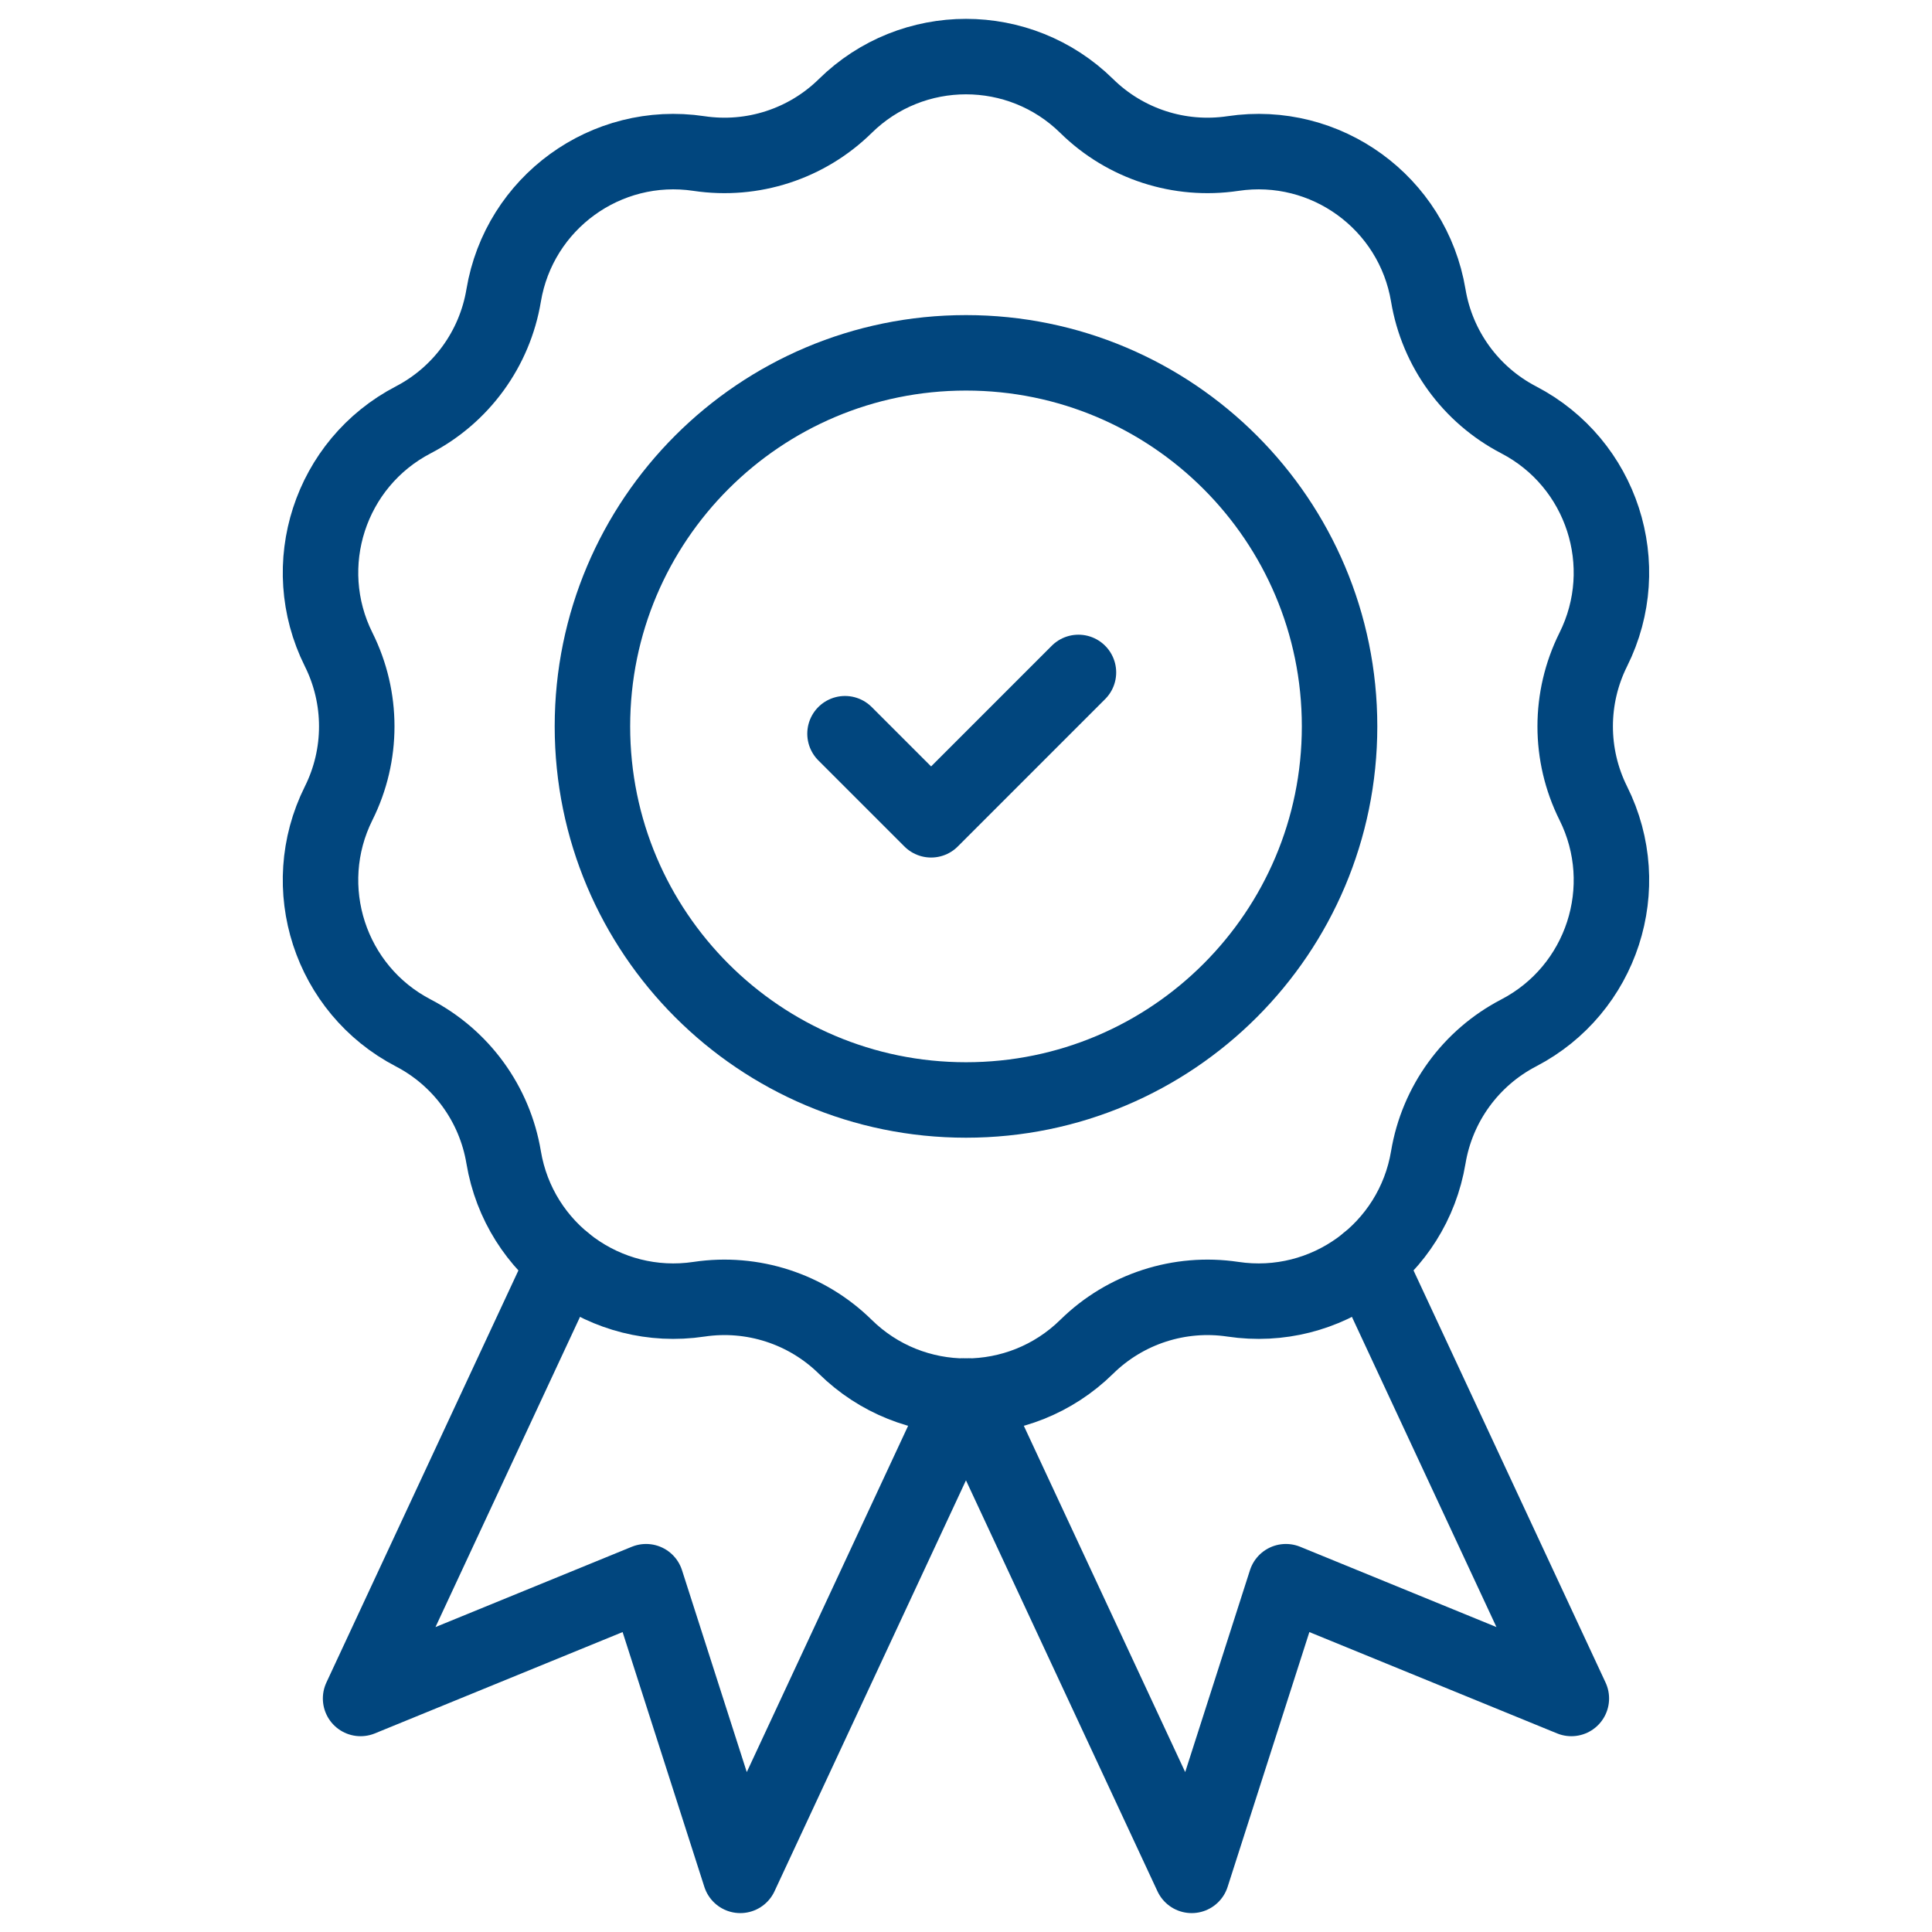
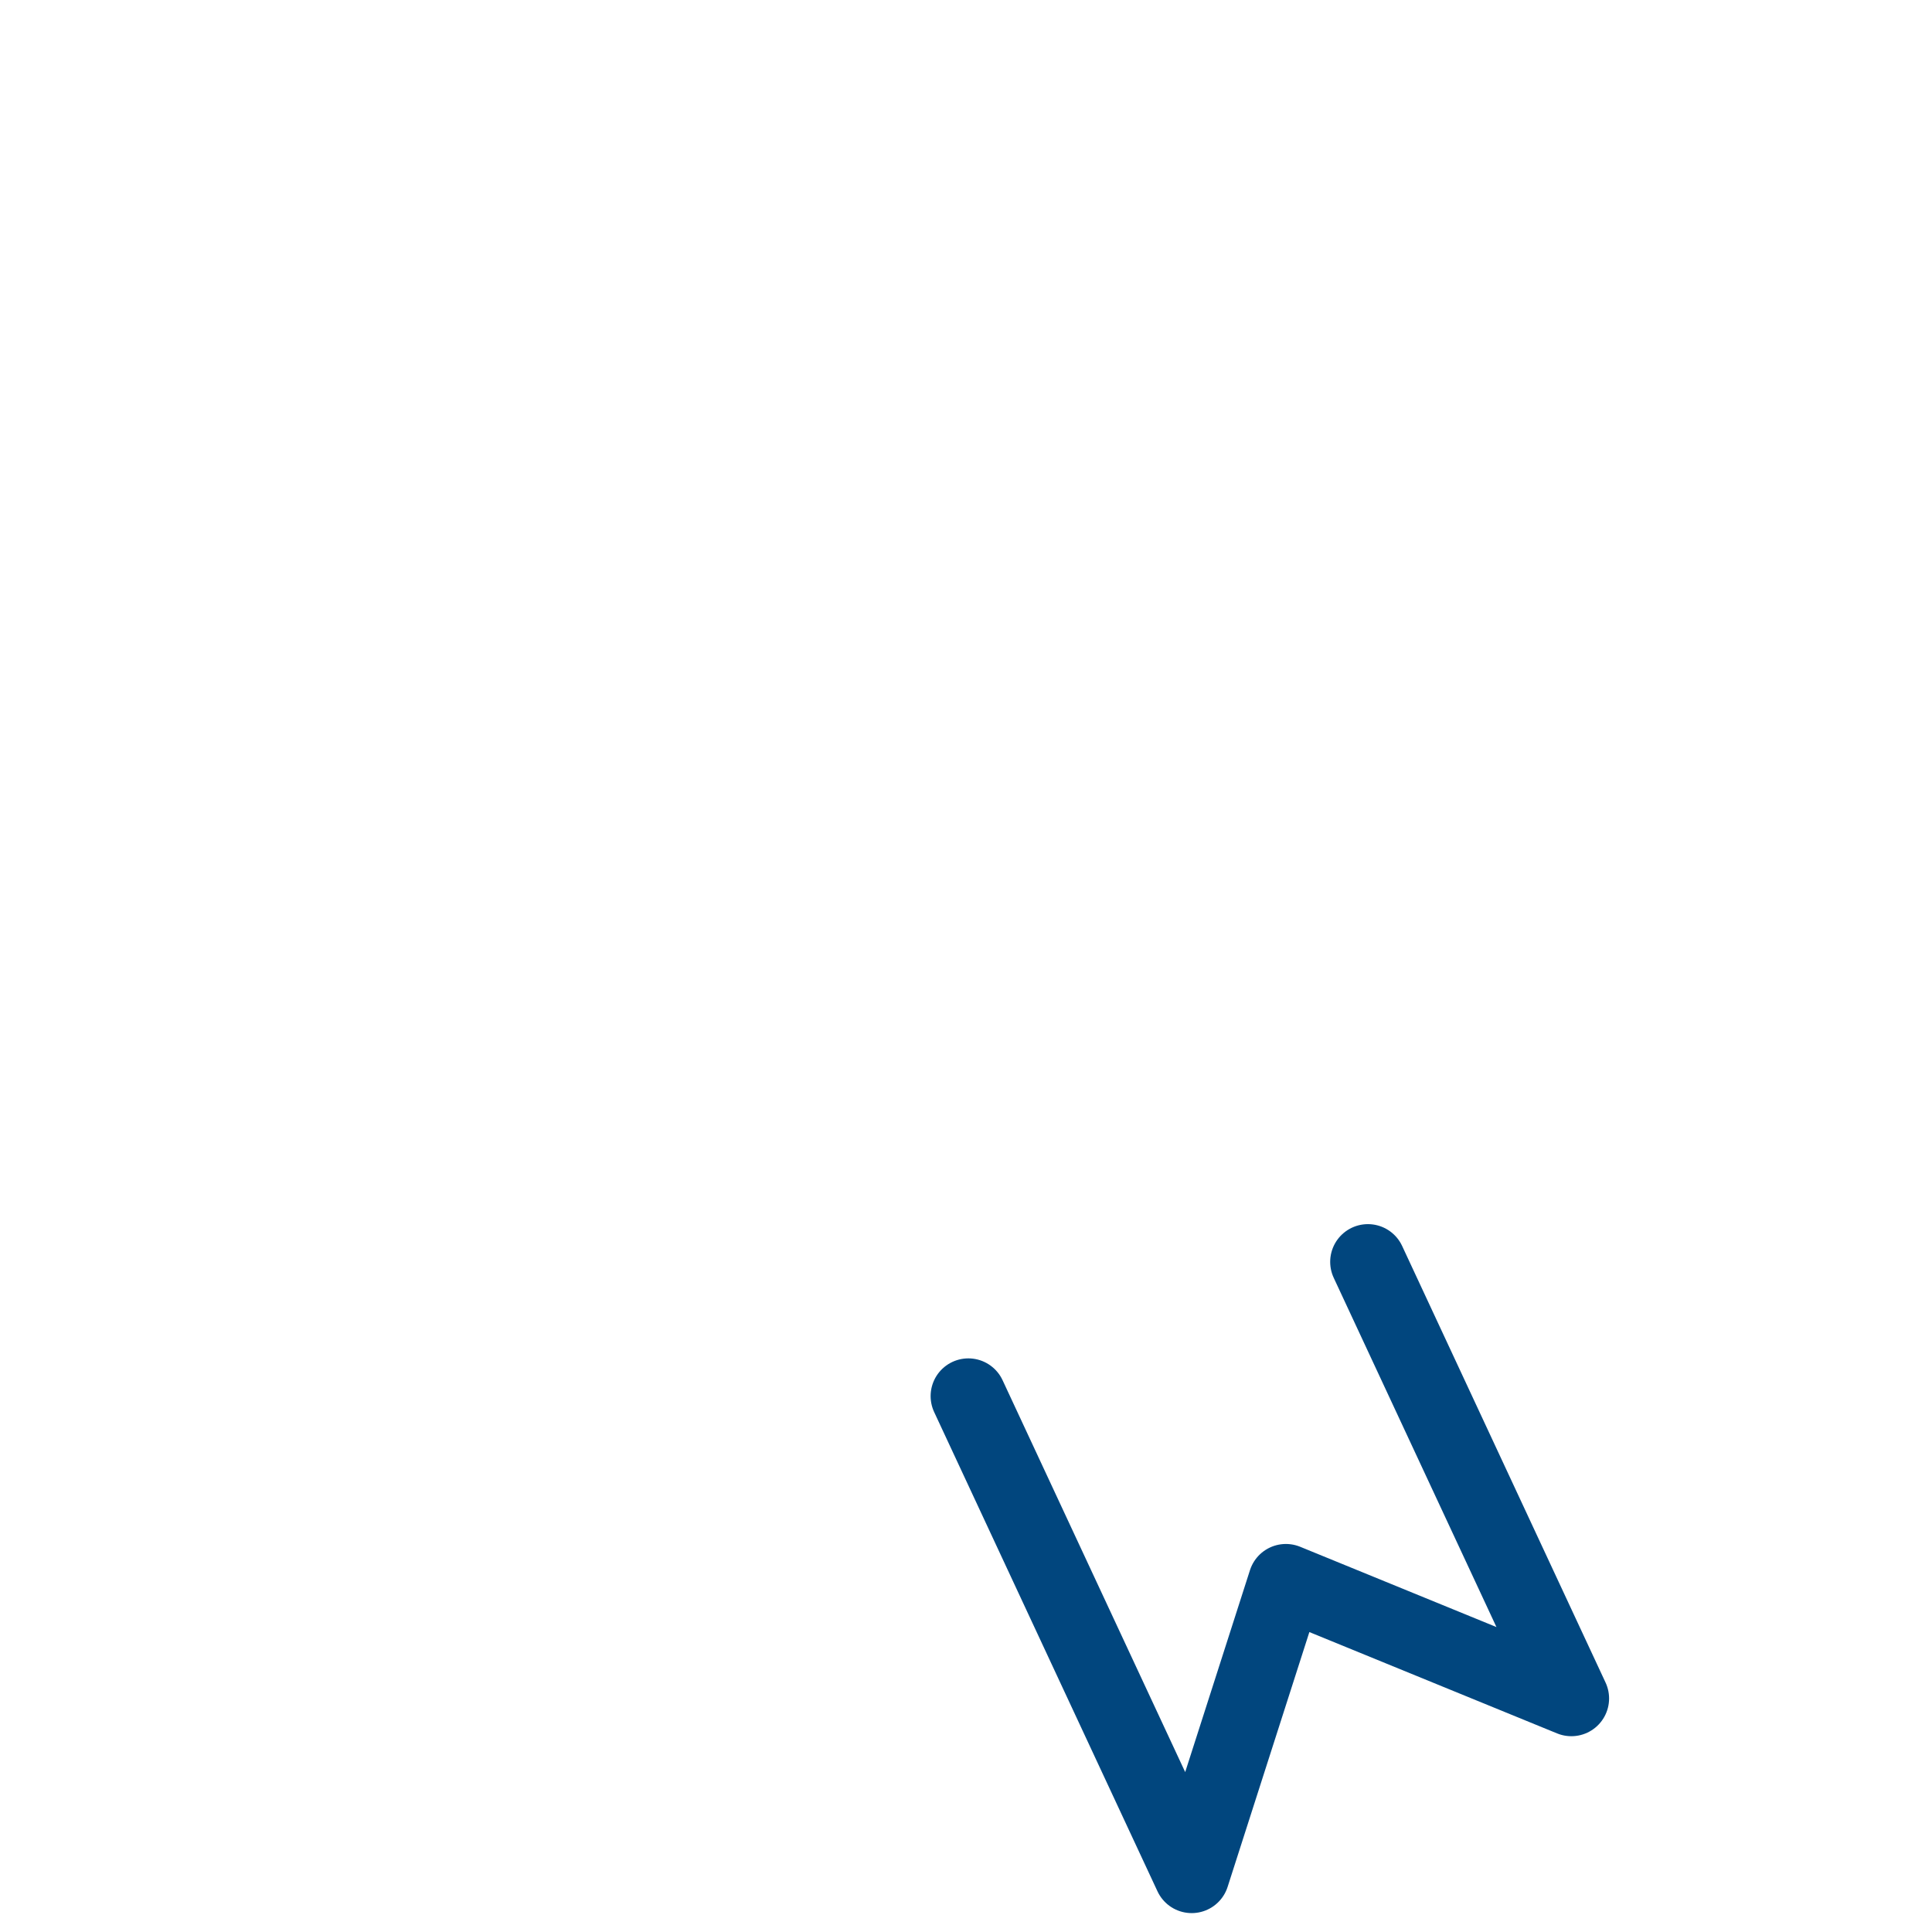
<svg xmlns="http://www.w3.org/2000/svg" width="64" height="64" viewBox="0 0 64 64" fill="none">
-   <path d="M35.999 3.512C37.276 4.768 39.071 5.351 40.843 5.086C43.921 4.625 46.801 6.717 47.314 9.788C47.609 11.555 48.718 13.081 50.308 13.908C53.07 15.345 54.169 18.73 52.78 21.516C51.98 23.119 51.98 25.006 52.78 26.609C54.17 29.395 53.07 32.78 50.308 34.217C48.718 35.044 47.609 36.57 47.314 38.338C46.801 41.408 43.921 43.5 40.843 43.039C39.071 42.774 37.276 43.357 35.999 44.613C33.779 46.796 30.219 46.796 28 44.613C26.722 43.357 24.928 42.774 23.155 43.039C20.077 43.5 17.197 41.408 16.684 38.338C16.389 36.57 15.28 35.044 13.69 34.217C10.929 32.78 9.829 29.395 11.218 26.609C12.018 25.006 12.018 23.119 11.218 21.516C9.829 18.73 10.929 15.345 13.69 13.908C15.28 13.081 16.389 11.555 16.684 9.788C17.197 6.717 20.077 4.625 23.155 5.086C24.928 5.351 26.722 4.768 28 3.512C30.219 1.329 33.779 1.329 35.999 3.512Z" stroke="#01467E" stroke-width="2.5" stroke-miterlimit="10" stroke-linecap="round" stroke-linejoin="round" />
-   <path d="M27.992 24.305L30.844 27.157L35.725 22.275" stroke="#01467E" stroke-width="2.5" stroke-miterlimit="10" stroke-linecap="round" stroke-linejoin="round" />
-   <path d="M32 36.438C38.834 36.438 44.375 30.897 44.375 24.062C44.375 17.228 38.834 11.688 32 11.688C25.166 11.688 19.625 17.228 19.625 24.062C19.625 30.897 25.166 36.438 32 36.438Z" stroke="#01467E" stroke-width="2.5" stroke-miterlimit="10" stroke-linecap="round" stroke-linejoin="round" />
-   <path d="M18.684 41.801L11.945 56.264L21.402 52.396L24.523 62.124L31.92 46.248" stroke="#01467E" stroke-width="2.5" stroke-miterlimit="10" stroke-linecap="round" stroke-linejoin="round" />
  <path d="M45.314 41.801L52.053 56.264L42.597 52.396L39.476 62.124L32.078 46.248" stroke="#01467E" stroke-width="2.5" stroke-miterlimit="10" stroke-linecap="round" stroke-linejoin="round" />
</svg>